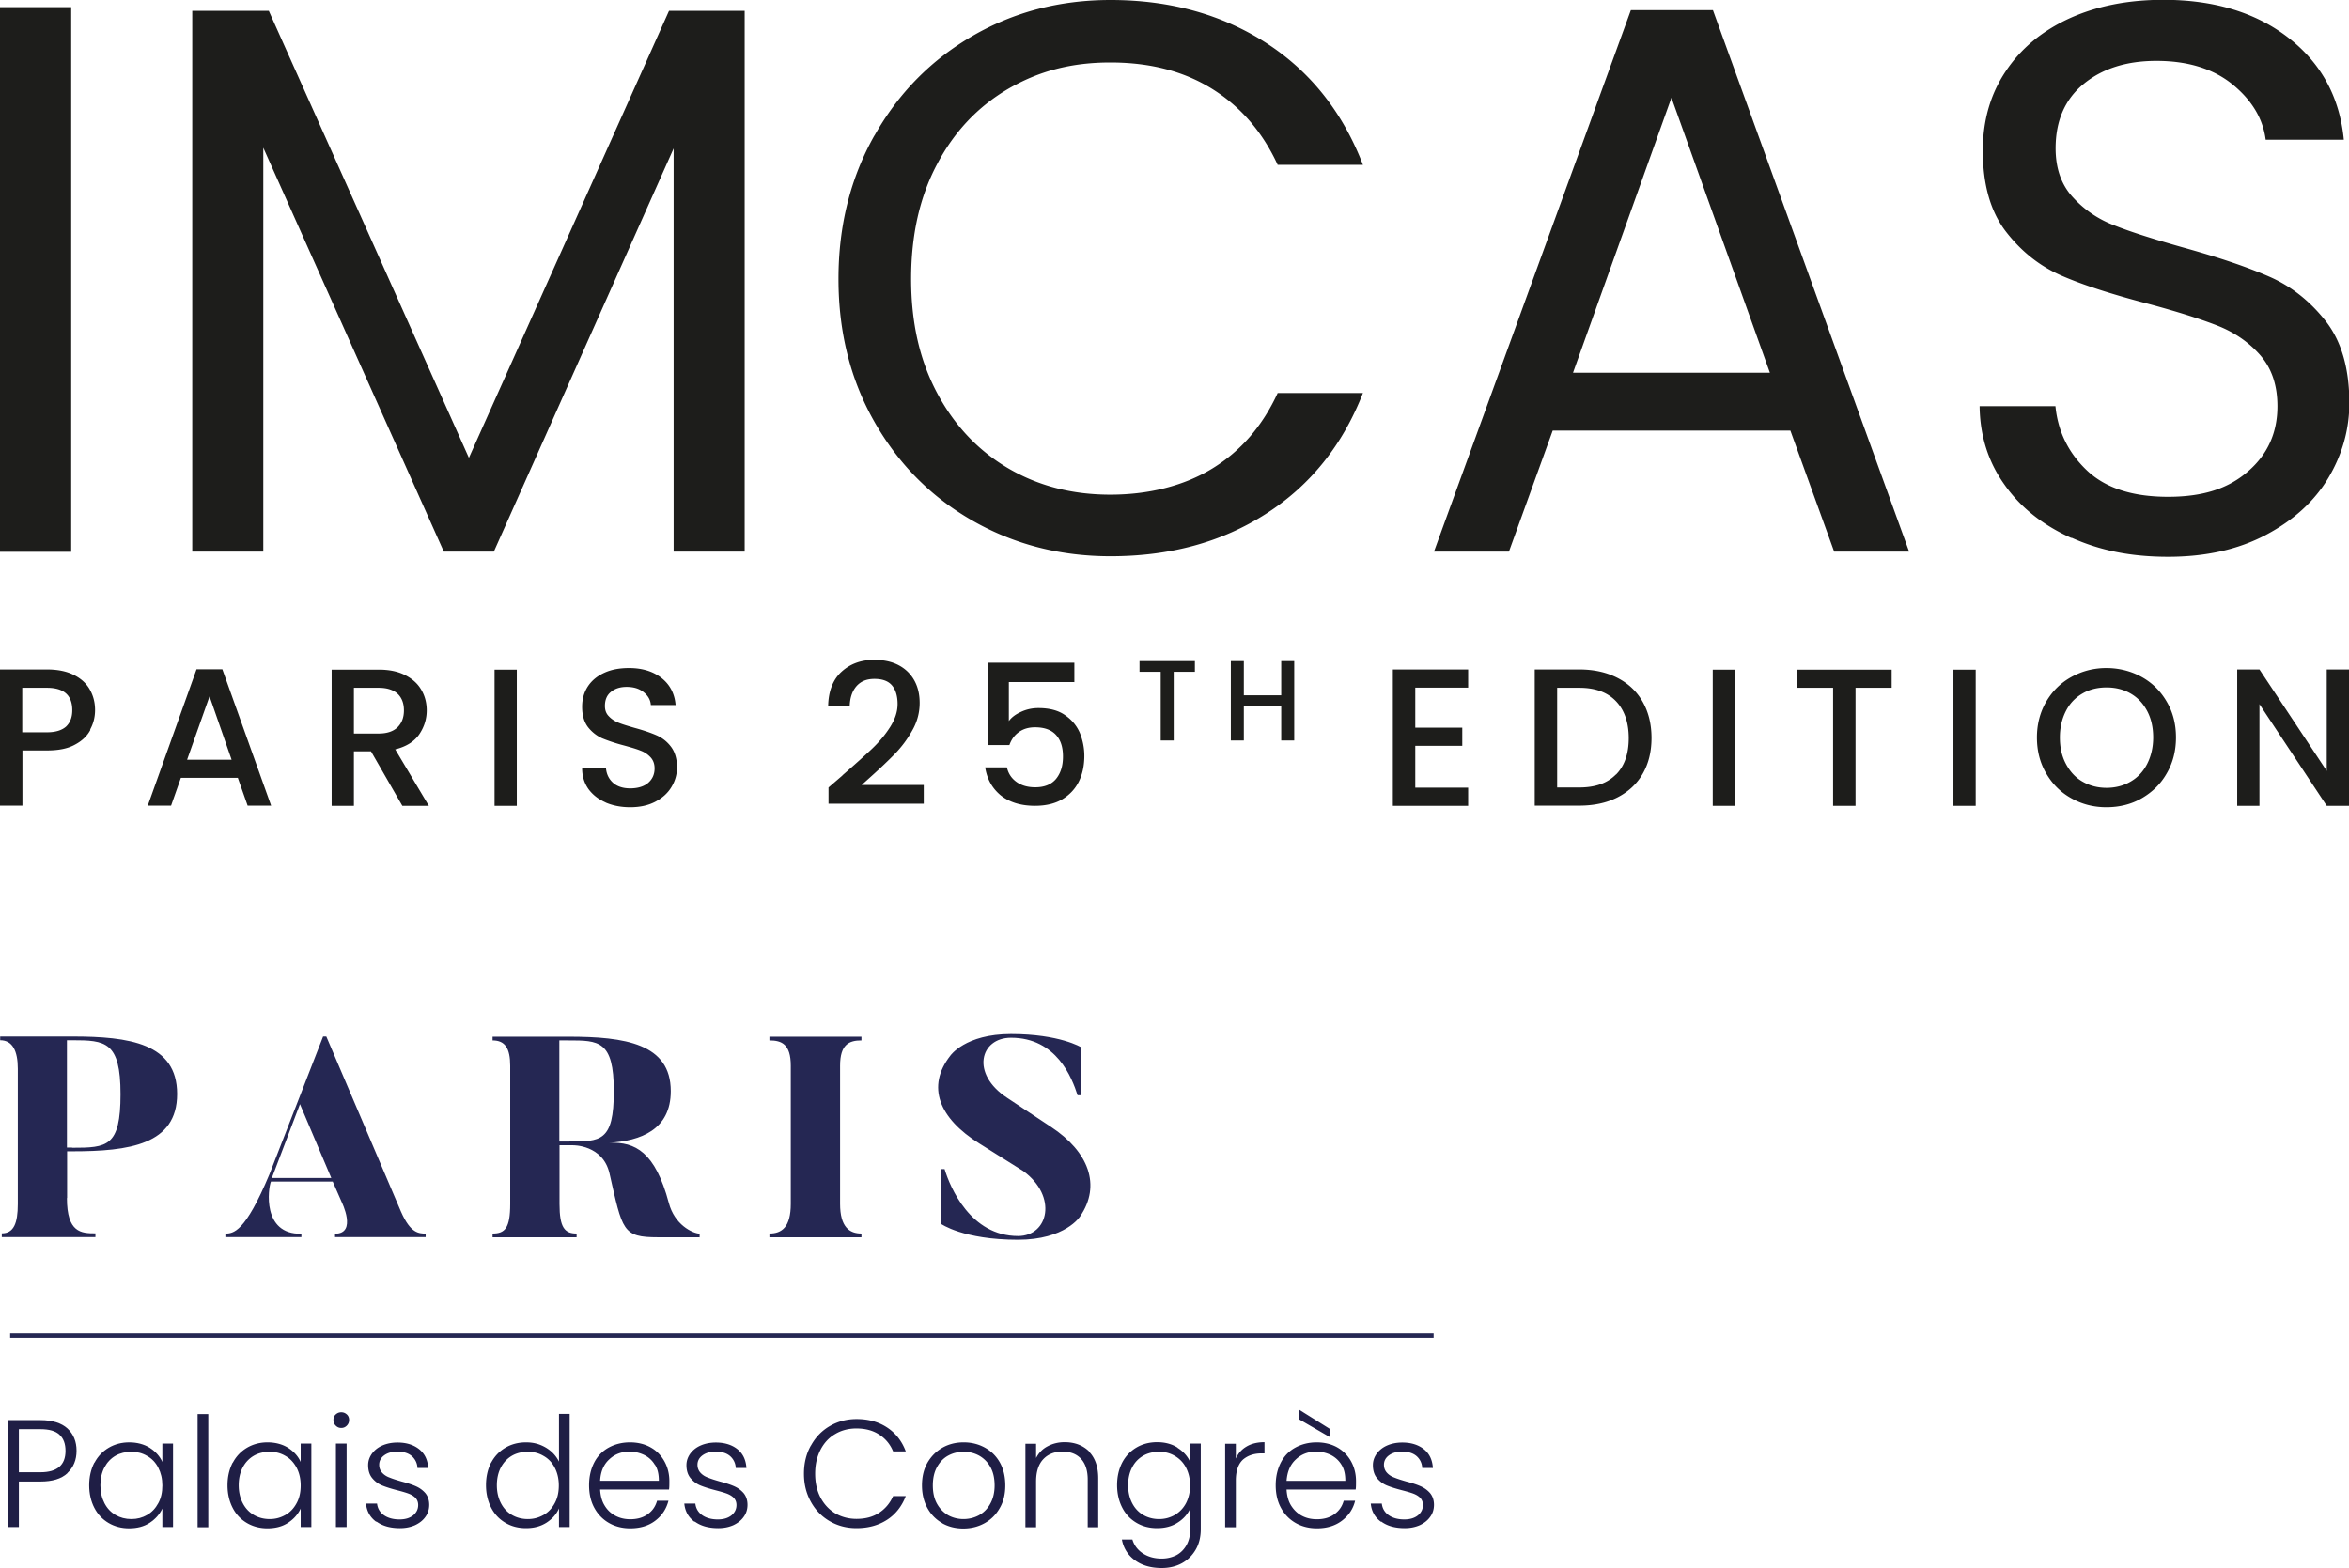
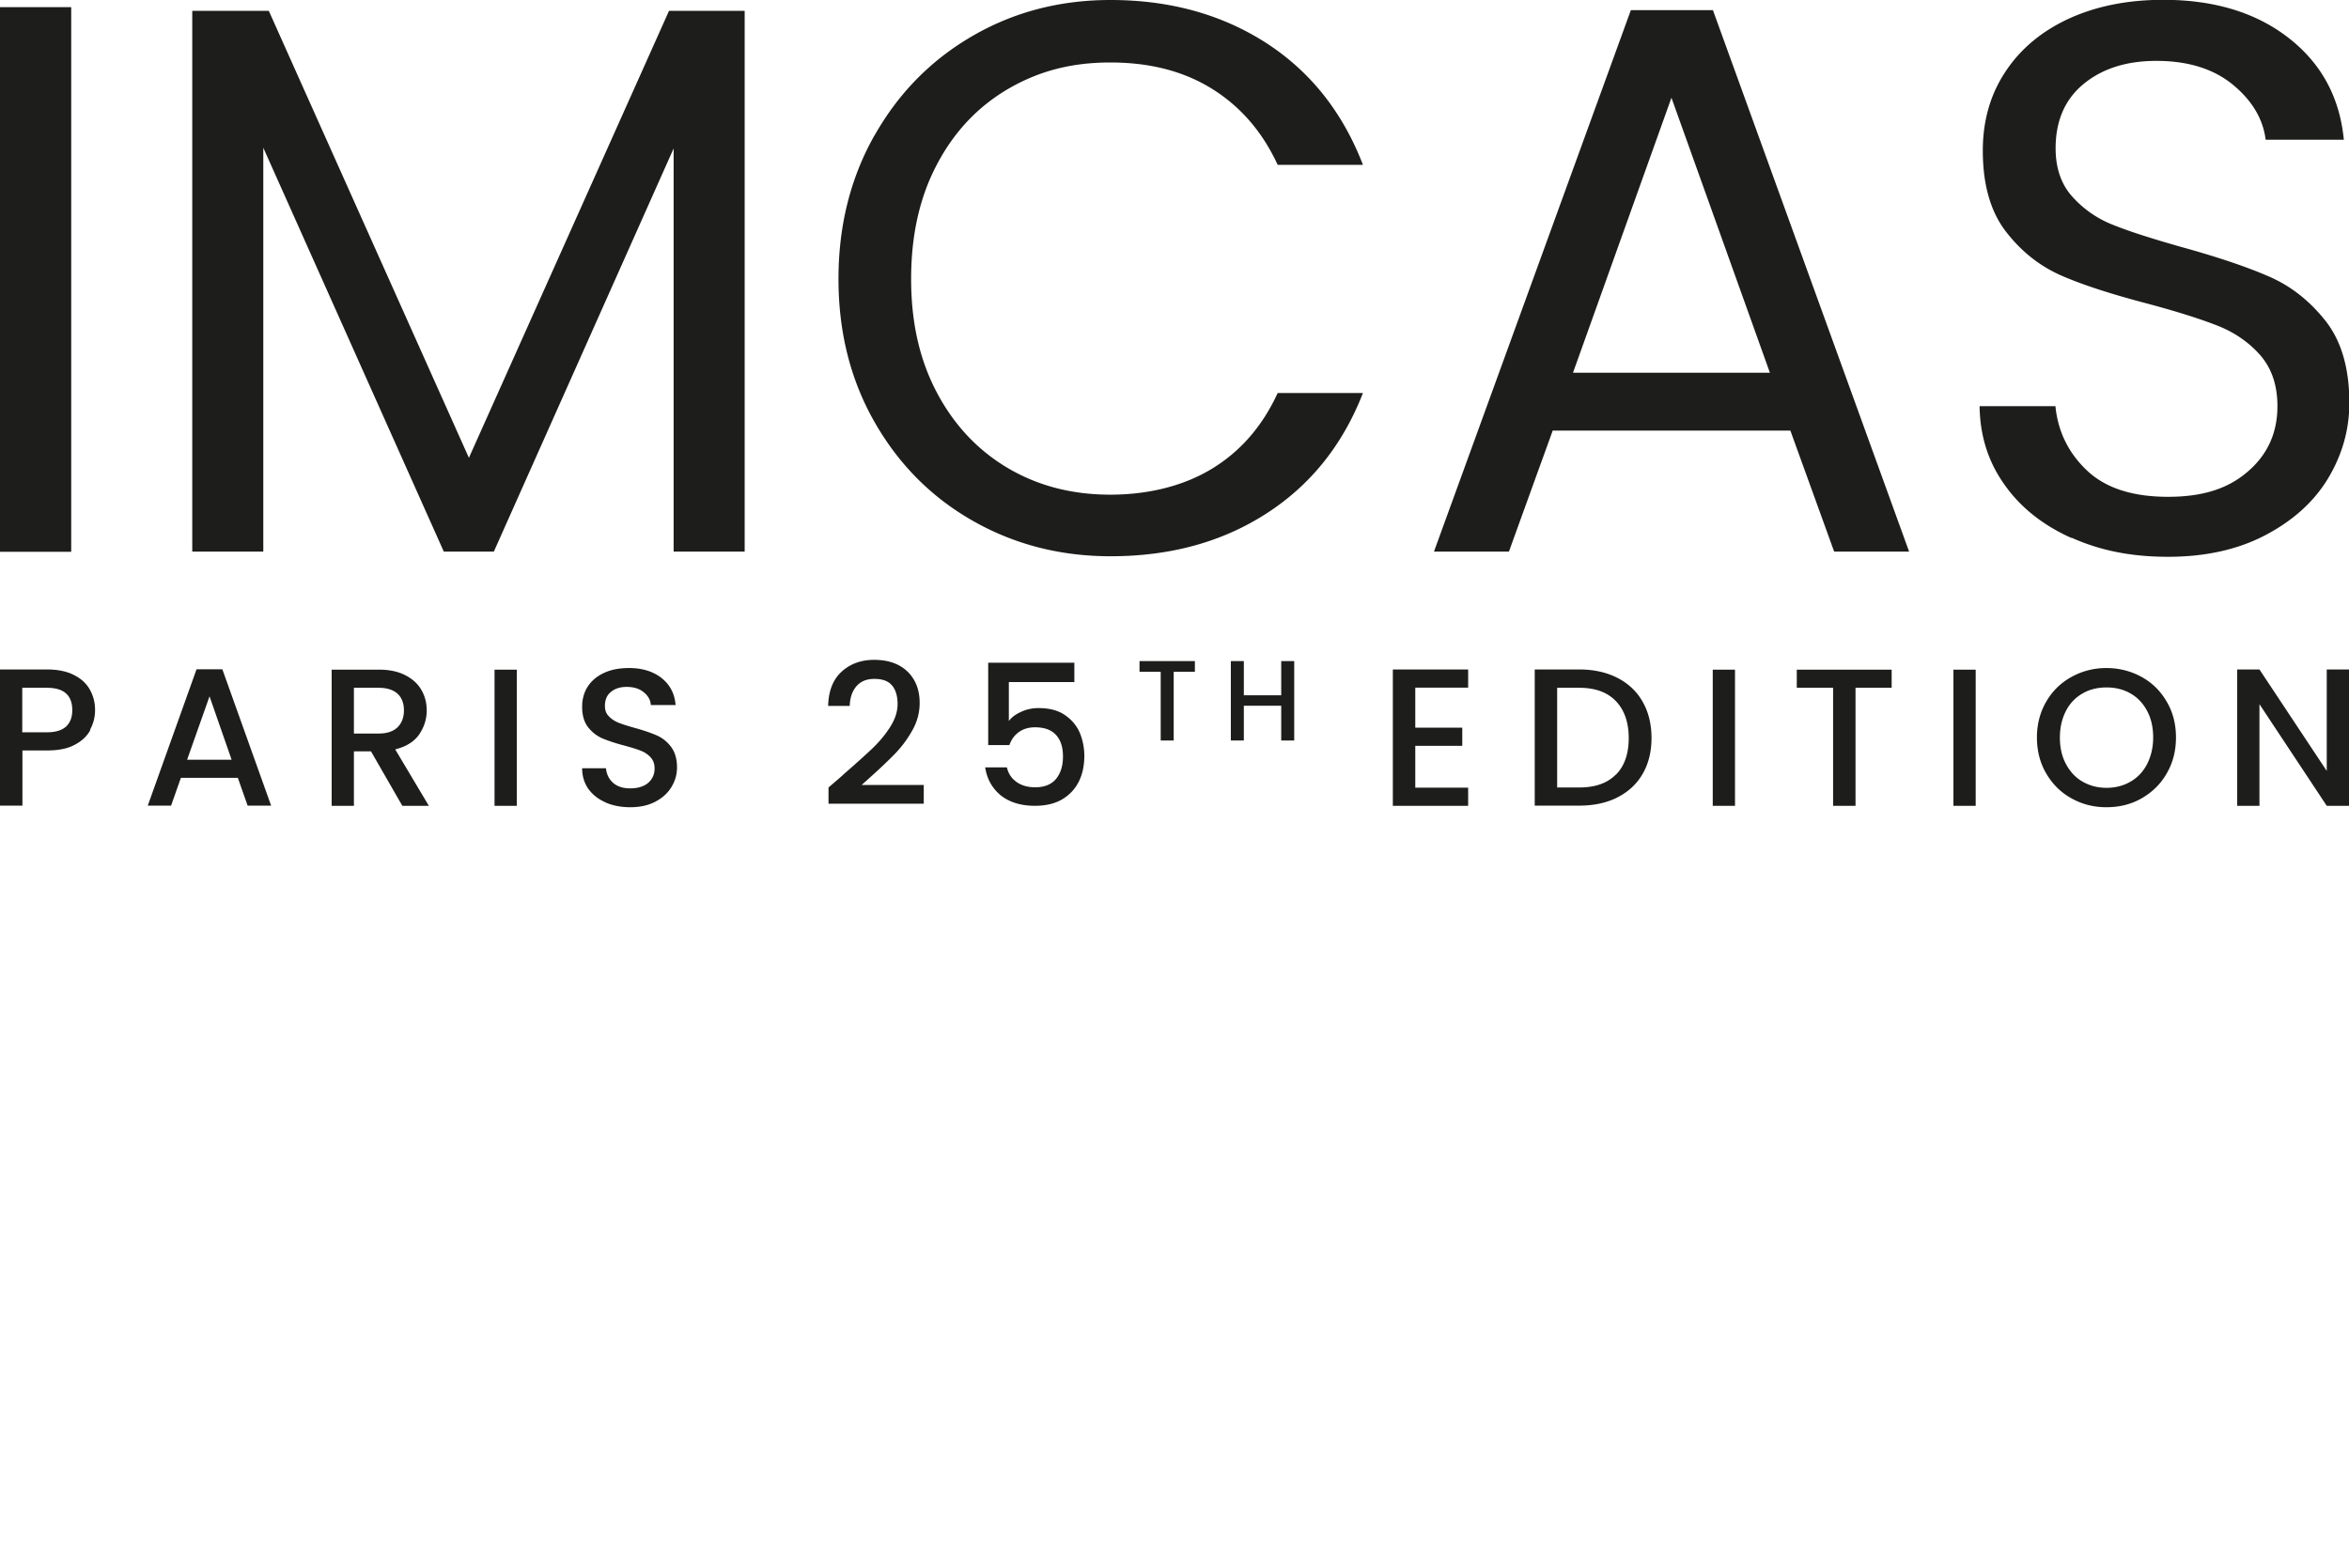
<svg xmlns="http://www.w3.org/2000/svg" id="Ebene_1" data-name="Ebene 1" viewBox="0 0 131.95 88.1">
  <defs>
    <style>.cls-1{fill:#1d1d1b}.cls-1,.cls-2,.cls-3{stroke-width:0}.cls-2{fill:#1f1e45}.cls-3{fill:#252753}</style>
  </defs>
  <path d="M0 .4h4V31H0zM41.83.61v30.38h-3.99V8.34l-10.1 22.65h-2.81L14.79 8.3v22.69H10.8V.61h4.3l11.24 25.11L37.58.61h4.25zM49.12 7.62c1.35-2.39 3.18-4.25 5.51-5.6C56.96.67 59.54 0 62.38 0c3.34 0 6.25.81 8.74 2.41 2.49 1.61 4.3 3.89 5.44 6.85h-4.79C70.92 7.42 69.7 6 68.1 5s-3.5-1.49-5.73-1.49-4.05.5-5.75 1.49c-1.7 1-3.03 2.41-3.99 4.24-.97 1.83-1.45 3.97-1.45 6.43s.48 4.56 1.45 6.39 2.3 3.24 3.99 4.24c1.7 1 3.61 1.49 5.75 1.49s4.13-.49 5.73-1.47c1.6-.98 2.82-2.39 3.67-4.24h4.79c-1.14 2.93-2.96 5.19-5.44 6.78-2.49 1.6-5.4 2.39-8.74 2.39-2.84 0-5.42-.67-7.75-2s-4.16-3.18-5.51-5.55c-1.35-2.37-2.02-5.05-2.02-8.03s.67-5.67 2.02-8.06M99.42 20.94 93.89 5.49l-5.53 15.45h11.06Zm1.14 3.25H87.22l-2.46 6.8h-4.21L91.61.57h4.61l11.02 30.42h-4.21l-2.46-6.8ZM116.35 30.22c-1.6-.72-2.85-1.71-3.75-2.99-.91-1.27-1.38-2.74-1.4-4.41h4.26c.14 1.43.74 2.64 1.78 3.62s2.55 1.47 4.54 1.47 3.4-.47 4.5-1.43c1.1-.95 1.65-2.17 1.65-3.66 0-1.17-.32-2.12-.96-2.86-.64-.73-1.45-1.29-2.42-1.67-.97-.38-2.27-.79-3.91-1.23-2.02-.53-3.64-1.05-4.85-1.58-1.21-.53-2.25-1.35-3.12-2.48-.86-1.12-1.29-2.64-1.29-4.54 0-1.67.42-3.15 1.27-4.43.85-1.29 2.04-2.28 3.58-2.99 1.54-.7 3.3-1.05 5.29-1.05 2.87 0 5.22.72 7.05 2.15s2.86 3.33 3.09 5.71h-4.39c-.15-1.17-.76-2.2-1.84-3.09s-2.52-1.34-4.3-1.34c-1.67 0-3.03.43-4.08 1.29-1.05.86-1.58 2.07-1.58 3.62 0 1.11.31 2.02.94 2.72a6 6 0 0 0 2.33 1.6c.92.37 2.22.78 3.88 1.25 2.02.56 3.64 1.11 4.87 1.65 1.23.54 2.28 1.38 3.16 2.5.88 1.13 1.32 2.66 1.32 4.59 0 1.49-.4 2.9-1.18 4.21-.79 1.32-1.96 2.38-3.51 3.2-1.55.82-3.38 1.23-5.49 1.23s-3.83-.36-5.42-1.07M3.71 40.82c.23-.22.35-.52.35-.92 0-.84-.47-1.26-1.42-1.26H1.25v2.5h1.39c.48 0 .83-.11 1.07-.32m1.37.18c-.18.35-.48.63-.88.84-.4.22-.92.32-1.55.32H1.26v3.1H0v-7.65h2.64c.59 0 1.09.1 1.49.3.41.2.71.47.91.82.2.35.3.73.3 1.16 0 .39-.09.76-.28 1.1M13.01 42.68l-1.24-3.56-1.26 3.56h2.5Zm.35 1.02h-3.2l-.55 1.56H8.3l2.74-7.66h1.45l2.74 7.66h-1.32l-.55-1.56ZM19.88 41.21h1.39c.47 0 .82-.12 1.06-.35.24-.24.36-.55.36-.95s-.12-.71-.35-.93c-.24-.22-.59-.34-1.07-.34h-1.39v2.57Zm2.72 4.06-1.76-3.06h-.96v3.06h-1.25v-7.65h2.64c.59 0 1.08.1 1.49.31.41.21.71.48.91.83.2.34.3.73.3 1.15 0 .5-.15.95-.43 1.36-.29.41-.74.68-1.34.83l1.89 3.17h-1.5ZM27.78 37.62h1.25v7.65h-1.25zM34.02 45.08c-.41-.18-.73-.43-.97-.76-.23-.33-.35-.72-.35-1.16h1.34c.03.33.16.6.39.81.23.21.56.32.97.32s.77-.1 1.01-.31.36-.48.36-.81c0-.26-.08-.47-.23-.63-.15-.16-.34-.29-.56-.37-.22-.09-.53-.18-.93-.29-.5-.13-.9-.27-1.22-.4-.31-.14-.58-.35-.8-.63-.22-.29-.33-.67-.33-1.14 0-.44.11-.83.33-1.16.22-.33.53-.58.93-.76.4-.18.85-.26 1.38-.26.74 0 1.35.19 1.82.56.47.37.74.88.79 1.52h-1.39c-.02-.28-.15-.52-.4-.72-.24-.2-.56-.3-.96-.3-.36 0-.65.09-.88.28-.23.18-.34.45-.34.79 0 .24.07.43.22.58.14.15.32.27.54.36s.52.18.9.29c.51.14.92.28 1.24.42.32.14.59.35.81.64.22.29.34.68.34 1.16 0 .39-.1.75-.31 1.1s-.51.62-.91.83c-.4.21-.87.31-1.41.31-.51 0-.98-.09-1.39-.27M47.32 43.56c.7-.61 1.26-1.11 1.67-1.5.41-.39.75-.8 1.02-1.23.27-.43.41-.85.41-1.28s-.1-.79-.31-1.04-.54-.37-.99-.37-.77.14-1.01.41c-.24.28-.36.64-.38 1.11h-1.21c.02-.84.27-1.48.75-1.92.48-.44 1.09-.67 1.83-.67.8 0 1.42.22 1.88.66.45.44.68 1.03.68 1.76 0 .53-.13 1.04-.4 1.52-.27.49-.59.92-.96 1.31-.37.38-.84.83-1.41 1.34l-.49.44h3.49v1.05h-5.35v-.91l.79-.68ZM60.36 38.32h-3.69v2.19c.15-.21.38-.38.69-.52.3-.14.63-.21.97-.21.62 0 1.12.13 1.5.4.38.26.66.6.83 1 .16.4.25.83.25 1.28 0 .54-.1 1.03-.31 1.45s-.52.75-.94 1c-.41.24-.92.36-1.52.36-.8 0-1.44-.2-1.93-.59-.48-.4-.77-.92-.87-1.57h1.22c.08.35.26.62.54.82.28.2.63.3 1.05.3.52 0 .91-.16 1.17-.47.26-.32.39-.73.39-1.26s-.13-.93-.4-1.22c-.26-.28-.65-.42-1.17-.42-.36 0-.66.09-.91.27-.25.18-.42.42-.53.73h-1.19v-4.63h4.84v1.1ZM67.12 37.14v.6h-1.19v3.86h-.73v-3.86h-1.19v-.6h3.11zM72.7 37.14v4.46h-.73v-1.95h-2.1v1.95h-.73v-4.46h.73v1.92h2.1v-1.92h.73zM79.5 38.63v2.25h2.64v1.02H79.5v2.35h2.97v1.02h-4.23v-7.66h4.23v1.02H79.5zM90.77 43.52c.48-.48.72-1.17.72-2.05s-.24-1.58-.72-2.08-1.16-.75-2.06-.75h-1.24v5.6h1.24c.9 0 1.58-.24 2.06-.73m.08-5.43c.61.31 1.09.76 1.42 1.34s.5 1.26.5 2.04-.17 1.45-.5 2.02c-.33.57-.81 1.01-1.42 1.32-.61.31-1.33.46-2.14.46h-2.5v-7.65h2.5c.82 0 1.53.16 2.14.47M96.21 37.62h1.25v7.65h-1.25zM106.26 37.62v1.02h-2.03v6.63h-1.26v-6.63h-2.04v-1.02h5.33zM109.73 37.62h1.25v7.65h-1.25zM119.68 43.91c.4-.23.71-.56.93-.99s.34-.93.34-1.49-.11-1.06-.34-1.49-.53-.75-.93-.98c-.4-.23-.85-.34-1.35-.34s-.96.11-1.35.34c-.4.23-.71.55-.93.98s-.34.92-.34 1.49.11 1.06.34 1.49.53.76.93.99c.4.23.85.35 1.35.35s.96-.12 1.35-.35m-3.32.94c-.6-.33-1.07-.8-1.42-1.4-.35-.6-.52-1.27-.52-2.02s.18-1.42.52-2.01c.35-.6.82-1.06 1.42-1.39s1.25-.5 1.96-.5 1.38.17 1.98.5 1.07.8 1.41 1.39c.35.59.52 1.26.52 2.01s-.17 1.42-.52 2.02c-.34.6-.82 1.06-1.41 1.4s-1.26.5-1.98.5-1.37-.17-1.96-.5M131.95 45.27h-1.25l-3.78-5.71v5.71h-1.25v-7.66h1.25l3.78 5.7v-5.7h1.25v7.66z" class="cls-1" />
-   <path d="M3.68 81.51c0-.4-.11-.7-.34-.91-.22-.21-.58-.31-1.07-.31H1.06v2.42h1.21c.94 0 1.41-.4 1.41-1.2m.11 1.25c-.34.32-.85.47-1.52.47H1.06v2.56h-.6v-6.01h1.81c.67 0 1.18.16 1.52.47.34.32.51.73.51 1.25s-.17.93-.51 1.25M8.89 82.45c-.15-.29-.36-.51-.63-.66-.27-.16-.56-.23-.88-.23s-.63.07-.89.22-.47.37-.62.65c-.15.28-.23.62-.23 1.01s.08.72.23 1.01.36.51.62.66c.26.15.56.23.89.23s.62-.08.88-.23c.27-.15.48-.38.63-.66.16-.29.23-.62.23-1s-.08-.71-.23-1m-3.58-.28c.19-.36.46-.64.8-.84.34-.2.73-.3 1.15-.3s.83.1 1.16.31c.32.21.56.47.7.79V81.1h.6v4.69h-.6v-1.04c-.15.32-.39.59-.71.8-.32.21-.71.31-1.16.31-.42 0-.81-.1-1.15-.3-.34-.2-.61-.48-.8-.85-.19-.37-.29-.79-.29-1.27s.1-.9.29-1.27M11.1 79.44h.6v6.36h-.6z" class="cls-2" />
  <g>
-     <path d="M16.66 82.45c-.16-.29-.36-.51-.63-.66-.27-.16-.56-.23-.88-.23s-.63.07-.89.22-.47.37-.62.65c-.15.28-.23.62-.23 1.01s.08.72.23 1.01c.15.29.36.51.62.66.26.15.56.23.89.23s.61-.08.88-.23c.27-.15.48-.38.63-.66.16-.29.23-.62.23-1s-.08-.71-.23-1m-3.58-.28c.19-.36.46-.64.8-.84.34-.2.73-.3 1.15-.3s.83.1 1.16.31c.32.21.56.47.7.79V81.1h.6v4.69h-.6v-1.04c-.15.32-.39.59-.71.8-.32.21-.71.31-1.16.31-.42 0-.81-.1-1.15-.3-.34-.2-.61-.48-.8-.85-.19-.37-.29-.79-.29-1.27s.1-.9.29-1.27M19.47 85.79h-.6V81.1h.6v4.69Zm-.61-5.7c-.09-.09-.13-.19-.13-.32s.04-.23.13-.31c.09-.08.19-.12.31-.12s.22.04.31.12c.09.08.13.19.13.31s-.04.23-.13.32-.19.13-.31.13-.22-.04-.31-.13M21.13 85.49c-.34-.25-.53-.59-.57-1.02h.62c.03.26.15.48.37.64.22.16.52.25.89.25.33 0 .58-.08.77-.23.19-.16.28-.35.28-.58 0-.16-.05-.29-.15-.4-.1-.1-.23-.18-.39-.24s-.37-.12-.64-.19c-.35-.09-.63-.18-.85-.27-.22-.09-.4-.23-.55-.41-.15-.18-.23-.42-.23-.73 0-.23.07-.44.21-.64.14-.19.33-.35.58-.46.25-.11.54-.17.86-.17.5 0 .91.13 1.22.38.31.25.48.6.5 1.05h-.6a.933.933 0 0 0-.32-.67c-.2-.17-.47-.25-.81-.25-.3 0-.55.07-.74.21-.19.14-.28.32-.28.53 0 .18.06.33.17.45.11.12.25.21.42.27.17.07.39.14.67.22.34.09.61.18.81.27.2.09.37.21.52.38.14.17.22.39.22.66 0 .25-.07.48-.21.67-.14.2-.33.35-.58.47-.25.11-.53.17-.85.17-.54 0-.98-.12-1.32-.37M31.16 82.45c-.15-.29-.36-.51-.63-.66-.27-.16-.56-.23-.88-.23s-.63.07-.89.22-.47.37-.62.65c-.15.28-.23.62-.23 1.01s.08.72.23 1.01c.15.29.36.51.62.66.26.15.56.23.89.23s.61-.08.88-.23c.27-.15.48-.38.63-.66.16-.29.23-.62.23-1s-.08-.71-.23-1m-3.57-.28c.19-.36.46-.64.8-.84.34-.2.73-.3 1.16-.3s.78.1 1.12.3c.33.2.57.46.73.78v-2.68h.6v6.36h-.6v-1.05c-.14.33-.38.59-.7.8-.33.21-.71.31-1.15.31s-.82-.1-1.16-.3c-.34-.2-.61-.48-.8-.85-.19-.37-.29-.79-.29-1.27s.1-.9.29-1.27M36.79 82.3a1.41 1.41 0 0 0-.6-.56c-.25-.12-.53-.19-.82-.19-.45 0-.83.14-1.14.43-.32.29-.49.69-.52 1.21h3.3c0-.35-.06-.65-.21-.89m.8 1.38h-3.89c.02.35.1.66.26.91.15.25.36.44.61.57.25.13.53.19.82.19.39 0 .72-.09.98-.28.27-.19.44-.44.53-.76h.64c-.12.46-.36.83-.74 1.12-.38.29-.85.43-1.41.43-.44 0-.84-.1-1.19-.3-.35-.2-.62-.48-.82-.84-.2-.36-.3-.79-.3-1.28s.1-.91.29-1.28c.19-.37.47-.65.82-.84.35-.19.75-.29 1.19-.29s.84.1 1.17.29c.34.19.59.46.77.79.18.33.27.7.27 1.1 0 .21 0 .36-.02.47M39.01 85.49c-.34-.25-.53-.59-.57-1.02h.62c.03.26.15.48.37.64.22.16.52.25.89.25.33 0 .58-.08.77-.23.19-.16.28-.35.28-.58 0-.16-.05-.29-.15-.4-.1-.1-.23-.18-.39-.24s-.37-.12-.64-.19c-.35-.09-.63-.18-.85-.27-.22-.09-.4-.23-.55-.41-.15-.18-.23-.42-.23-.73 0-.23.07-.44.21-.64.14-.19.33-.35.58-.46.25-.11.54-.17.86-.17.5 0 .91.13 1.22.38.31.25.47.6.5 1.05h-.6a.933.933 0 0 0-.32-.67c-.2-.17-.47-.25-.81-.25-.3 0-.55.07-.74.21-.19.14-.28.32-.28.53 0 .18.06.33.17.45.11.12.25.21.42.27.17.07.39.14.67.22.34.09.61.18.81.27.2.09.37.21.52.38.14.17.22.39.22.66 0 .25-.07.48-.21.67-.14.2-.33.35-.58.47-.25.11-.53.17-.85.17-.54 0-.98-.12-1.32-.37M45.56 81.2c.26-.47.61-.83 1.06-1.09.45-.26.95-.39 1.5-.39.67 0 1.24.16 1.72.48.48.32.83.77 1.04 1.34h-.71c-.17-.41-.43-.72-.79-.95-.35-.23-.78-.34-1.27-.34-.44 0-.84.1-1.19.31-.35.2-.63.5-.83.89-.2.39-.3.83-.3 1.34s.1.96.3 1.34c.2.38.48.68.83.89.35.2.75.31 1.19.31.5 0 .92-.11 1.27-.34.35-.23.61-.54.79-.94h.71c-.22.57-.57 1.02-1.05 1.33s-1.05.47-1.72.47c-.55 0-1.05-.13-1.5-.39-.45-.26-.8-.62-1.06-1.09s-.39-.99-.39-1.58.13-1.12.39-1.58M54.98 85.13c.26-.14.48-.35.64-.64.16-.28.25-.63.25-1.04s-.08-.76-.24-1.04a1.64 1.64 0 0 0-.64-.64c-.26-.14-.55-.21-.86-.21s-.6.07-.86.21c-.26.14-.47.35-.63.64-.16.28-.24.63-.24 1.04s.08.76.24 1.04c.16.28.37.49.63.64.26.14.55.21.85.21s.6-.07.86-.21m-2.05.44c-.35-.2-.63-.48-.83-.84-.2-.36-.31-.79-.31-1.28s.1-.91.31-1.28c.21-.36.49-.64.84-.84.35-.2.75-.3 1.19-.3s.84.1 1.2.3c.36.2.64.48.84.84.2.36.3.79.3 1.28s-.1.91-.31 1.27c-.21.37-.49.65-.85.85s-.76.3-1.2.3-.84-.1-1.19-.3M61.16 81.54c.35.35.53.85.53 1.51v2.75h-.59v-2.68c0-.51-.13-.9-.38-1.17-.25-.27-.6-.4-1.04-.4s-.81.14-1.08.43-.4.71-.4 1.26v2.56h-.6v-4.69h.6v.8c.15-.29.36-.51.65-.66.28-.15.6-.23.95-.23.56 0 1.02.17 1.38.52M66.62 82.45c-.15-.29-.37-.51-.63-.66-.27-.16-.56-.23-.88-.23s-.63.07-.89.22-.47.36-.62.65c-.15.28-.23.62-.23 1.01s.08.72.23 1.01c.15.29.36.51.62.66s.56.23.89.23.61-.08.88-.23c.27-.16.48-.38.63-.66.15-.29.23-.62.23-1s-.08-.71-.23-1m-.47-1.11c.33.21.56.47.7.78V81.1h.6v4.81c0 .43-.09.81-.28 1.14-.19.33-.45.59-.78.77s-.71.27-1.13.27c-.6 0-1.1-.14-1.5-.43a1.8 1.8 0 0 1-.74-1.17h.59c.1.33.3.59.59.78.29.19.64.29 1.06.29.3 0 .58-.07.82-.19.24-.13.43-.32.57-.57.14-.25.21-.55.21-.89v-1.16c-.15.32-.39.59-.71.79-.32.21-.71.31-1.15.31s-.82-.1-1.16-.3c-.34-.2-.61-.48-.8-.85-.19-.37-.29-.79-.29-1.27s.1-.9.29-1.27c.19-.36.46-.64.8-.84.34-.2.73-.3 1.16-.3s.83.1 1.15.31M70.03 81.26c.27-.16.61-.24 1-.24v.63h-.16c-.44 0-.78.12-1.05.35-.26.24-.4.63-.4 1.18v2.62h-.6v-4.69h.6v.83c.13-.29.33-.52.61-.68M74.71 80.28v.46l-1.76-1.02v-.54l1.76 1.1Zm.65 2.02c-.15-.25-.35-.43-.6-.56-.25-.12-.53-.19-.82-.19-.45 0-.83.14-1.14.43-.32.29-.49.69-.53 1.21h3.3c0-.35-.06-.65-.21-.89m.8 1.38h-3.89c.02.35.1.66.26.91s.36.44.61.57.53.19.83.19c.39 0 .72-.09.98-.28.27-.19.44-.44.53-.76h.64c-.11.46-.36.83-.74 1.12-.38.29-.85.43-1.41.43-.44 0-.84-.1-1.19-.3-.35-.2-.62-.48-.82-.84-.2-.36-.3-.79-.3-1.28s.1-.91.29-1.28c.19-.37.47-.65.82-.84.35-.19.75-.29 1.19-.29s.84.1 1.17.29c.33.19.59.46.77.79.18.33.27.7.27 1.1 0 .21 0 .36-.02.47M77.57 85.49c-.34-.25-.53-.59-.57-1.02h.62c.03.26.15.48.37.64.22.16.52.25.89.25.33 0 .58-.08.77-.23.19-.16.28-.35.28-.58 0-.16-.05-.29-.15-.4-.1-.1-.23-.18-.39-.24s-.37-.12-.64-.19c-.35-.09-.63-.18-.85-.27-.22-.09-.4-.23-.55-.41-.15-.18-.23-.42-.23-.73 0-.23.07-.44.21-.64.14-.19.33-.35.58-.46.25-.11.54-.17.86-.17.5 0 .91.13 1.22.38.31.25.47.6.5 1.05h-.6a.933.933 0 0 0-.32-.67c-.2-.17-.47-.25-.81-.25-.3 0-.55.07-.74.21-.19.14-.28.32-.28.53 0 .18.06.33.17.45.11.12.25.21.42.27.17.07.39.14.67.22.34.09.61.18.81.27.2.09.37.21.52.38.14.17.22.39.22.66 0 .25-.07.48-.21.67-.14.2-.33.35-.58.47-.25.11-.53.17-.85.17-.54 0-.98-.12-1.32-.37" class="cls-2" />
-     <path d="M4.05 64.48c1.97 0 2.72-.05 2.72-3.01s-.85-3.03-2.72-3.03h-.29v6.03h.29Zm-.29 2.83c0 1.94.8 1.98 1.6 1.98v.21H.1v-.21c.67 0 .9-.56.9-1.65v-7.6c0-.99-.29-1.6-.99-1.6v-.21h4.05c3.19 0 5.89.38 5.89 3.23s-2.7 3.22-5.89 3.22h-.29v2.62ZM16.85 62.03l-1.58 4.15h3.34l-1.76-4.15Zm7.06 7.47h-5.09v-.19c1.26 0 .37-1.79.37-1.79l-.5-1.14h-3.47c-.16.37-.51 2.99 1.71 2.93v.19h-4.27v-.19c.45-.03 1.09-.03 2.48-3.35l3.01-7.73h.18c3.99 9.35 4.19 9.83 4.19 9.83.56 1.28 1.03 1.22 1.39 1.25v.19ZM31.92 58.45h-.5v5.68h.5c1.82 0 2.56.02 2.56-2.83s-.85-2.85-2.56-2.85m7.36 11.06h-2.32c-2 0-1.99-.37-2.72-3.58-.37-1.63-2.06-1.59-2.06-1.59h-.75v3.3c0 1.33.29 1.66.96 1.66v.21h-4.72v-.21c.69 0 .99-.3.99-1.66v-7.76c0-.99-.29-1.43-.99-1.43v-.21h4.26c3.18 0 5.75.39 5.75 3.06 0 2.18-1.71 2.79-3.44 2.9 1.44-.05 2.56.5 3.33 3.38.32 1.22 1.31 1.7 1.73 1.73v.21ZM48.39 58.24v.21c-.69 0-1.2.22-1.2 1.42v7.76c0 1.31.53 1.67 1.2 1.67v.21h-5.17v-.21c.69 0 1.2-.35 1.2-1.67v-7.76c0-1.2-.5-1.42-1.2-1.42v-.21h5.17ZM57.19 69.65c-3.1 0-4.34-.9-4.34-.9v-3.07h.21c.31 1.03 1.46 3.76 4.13 3.76 1.71 0 2.23-2.23.29-3.65l-2.47-1.55c-2.27-1.42-2.98-3.2-1.63-4.93 0 0 .83-1.22 3.41-1.22 2.74 0 3.95.75 3.95.75v2.69h-.21c-.32-.99-1.18-3.23-3.74-3.23-1.73 0-2.29 2.02-.21 3.38l2.46 1.63c2.11 1.39 2.83 3.28 1.63 5.03 0 0-.82 1.31-3.49 1.31" class="cls-3" />
-   </g>
-   <path d="M.57 75.03h79.96" style="fill:none;stroke:#252753;stroke-miterlimit:10;stroke-width:.25px" />
+     </g>
</svg>